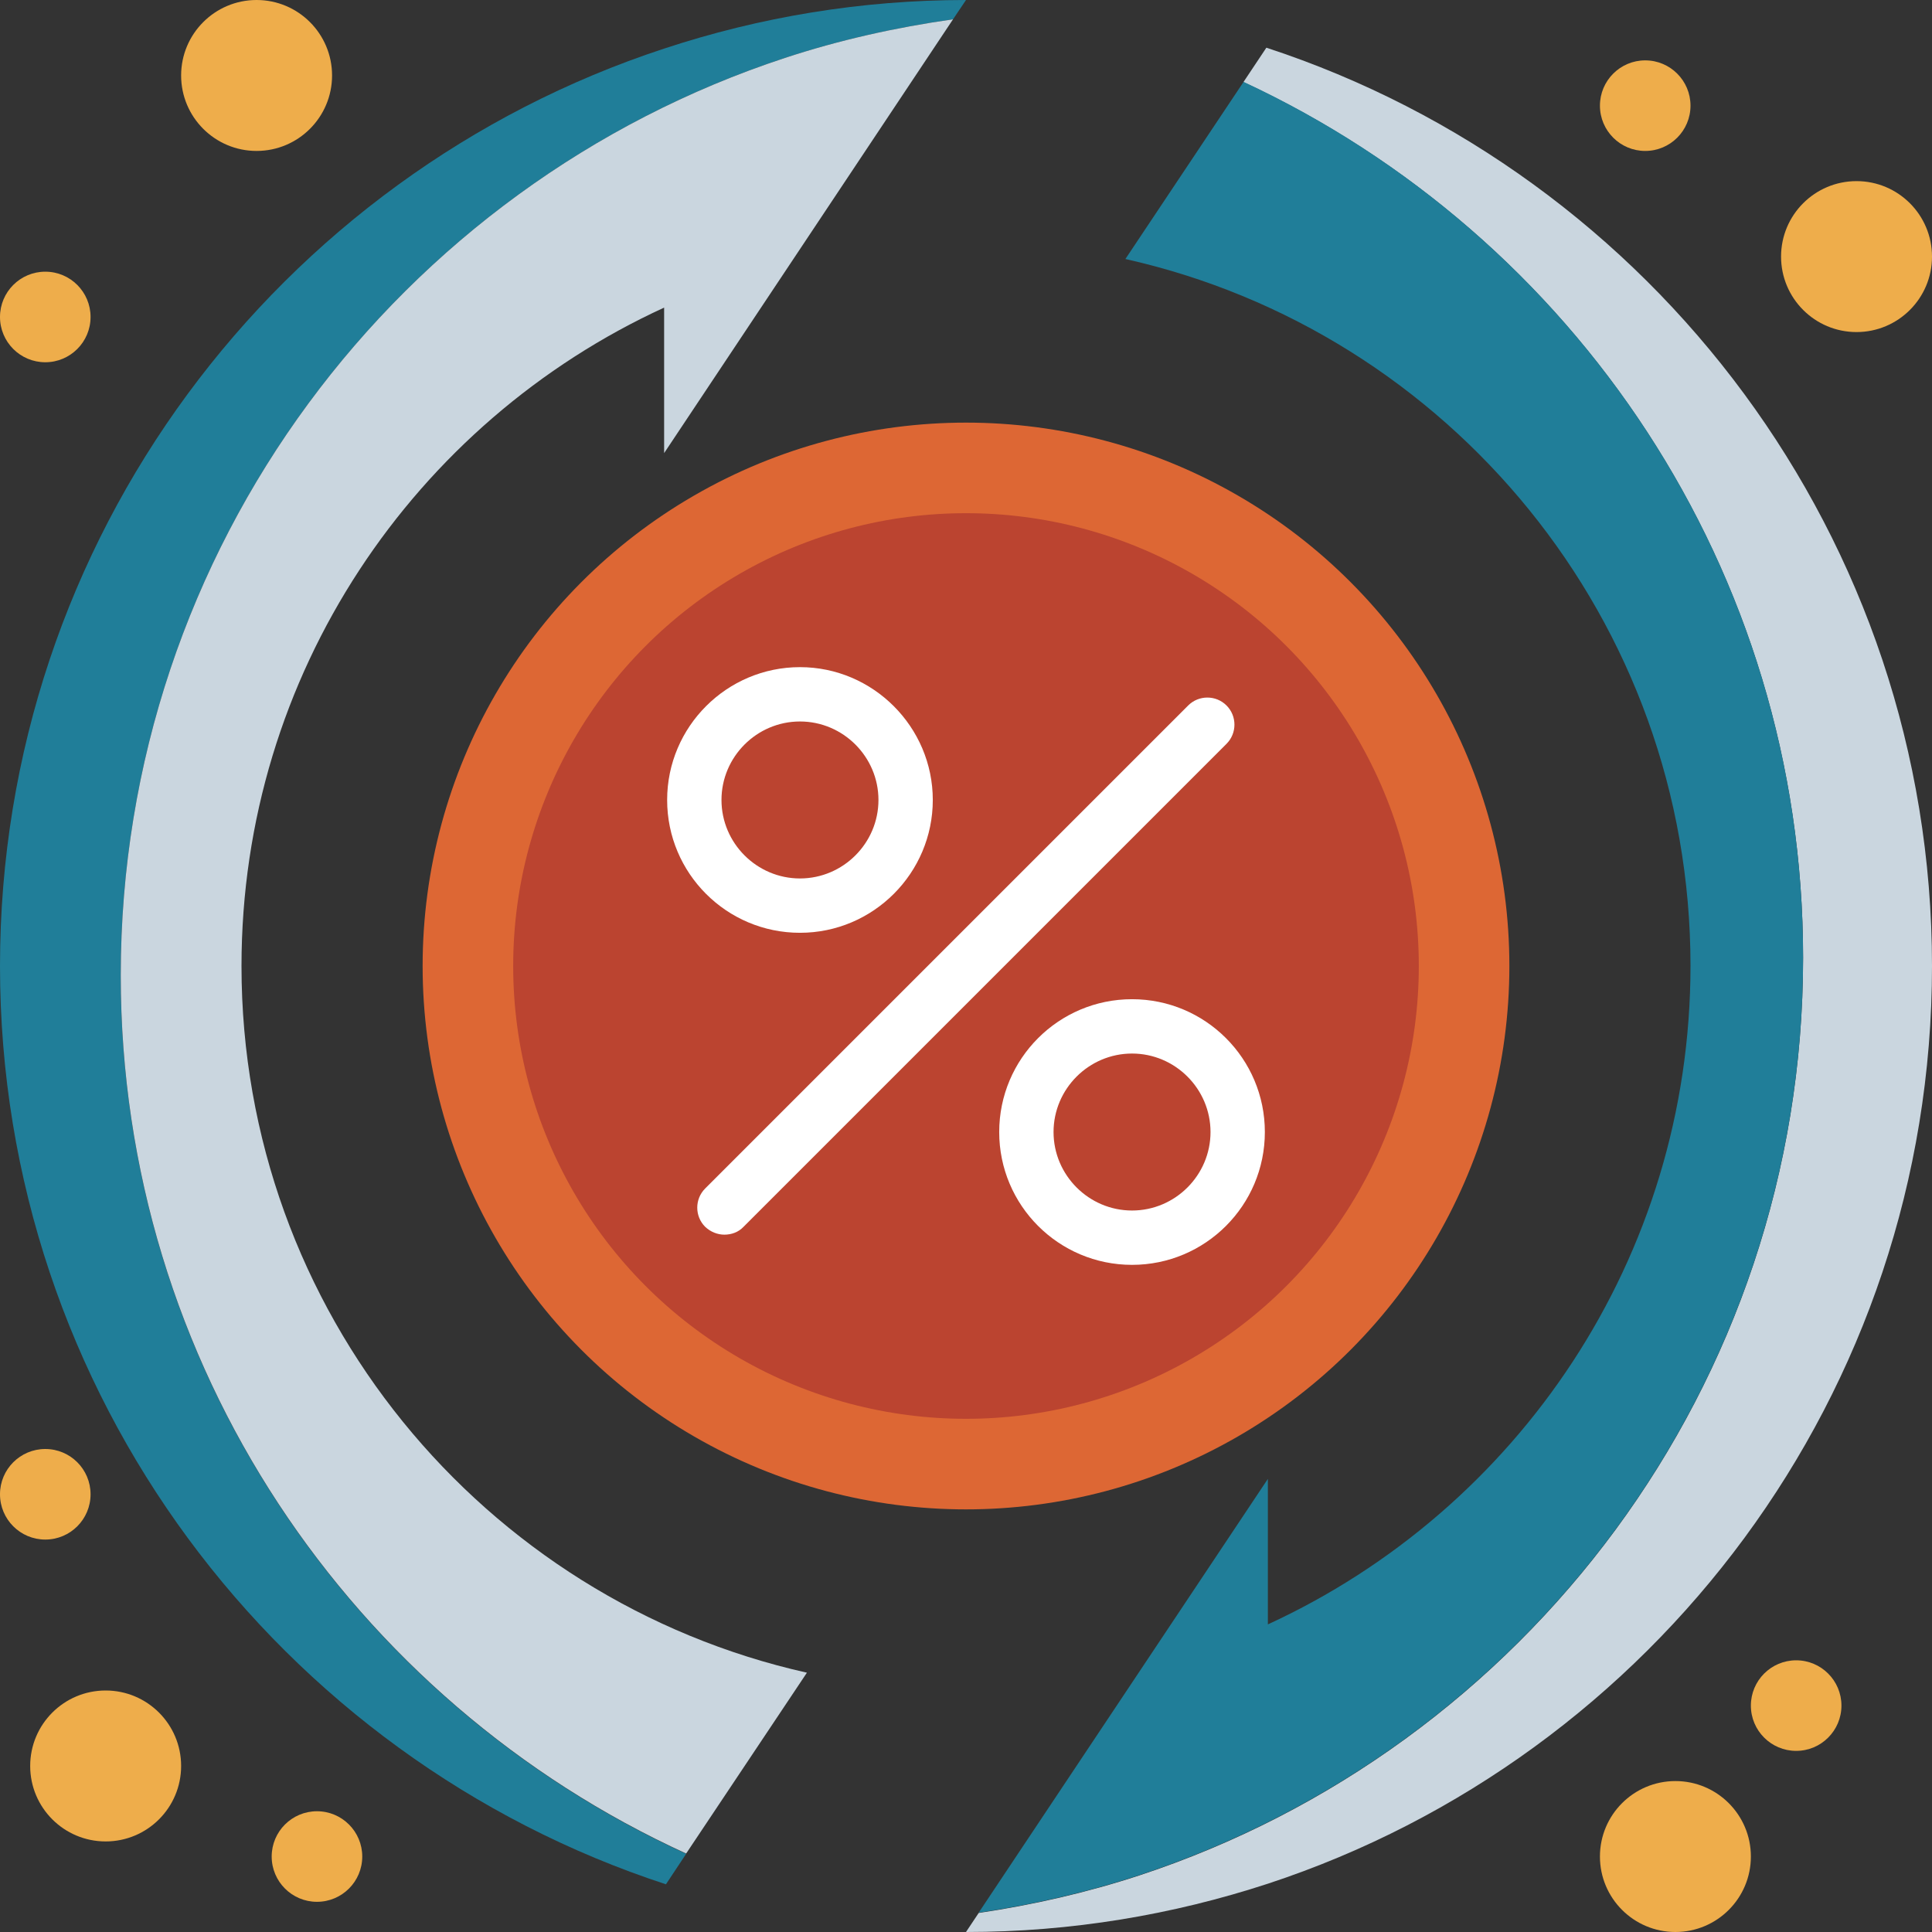
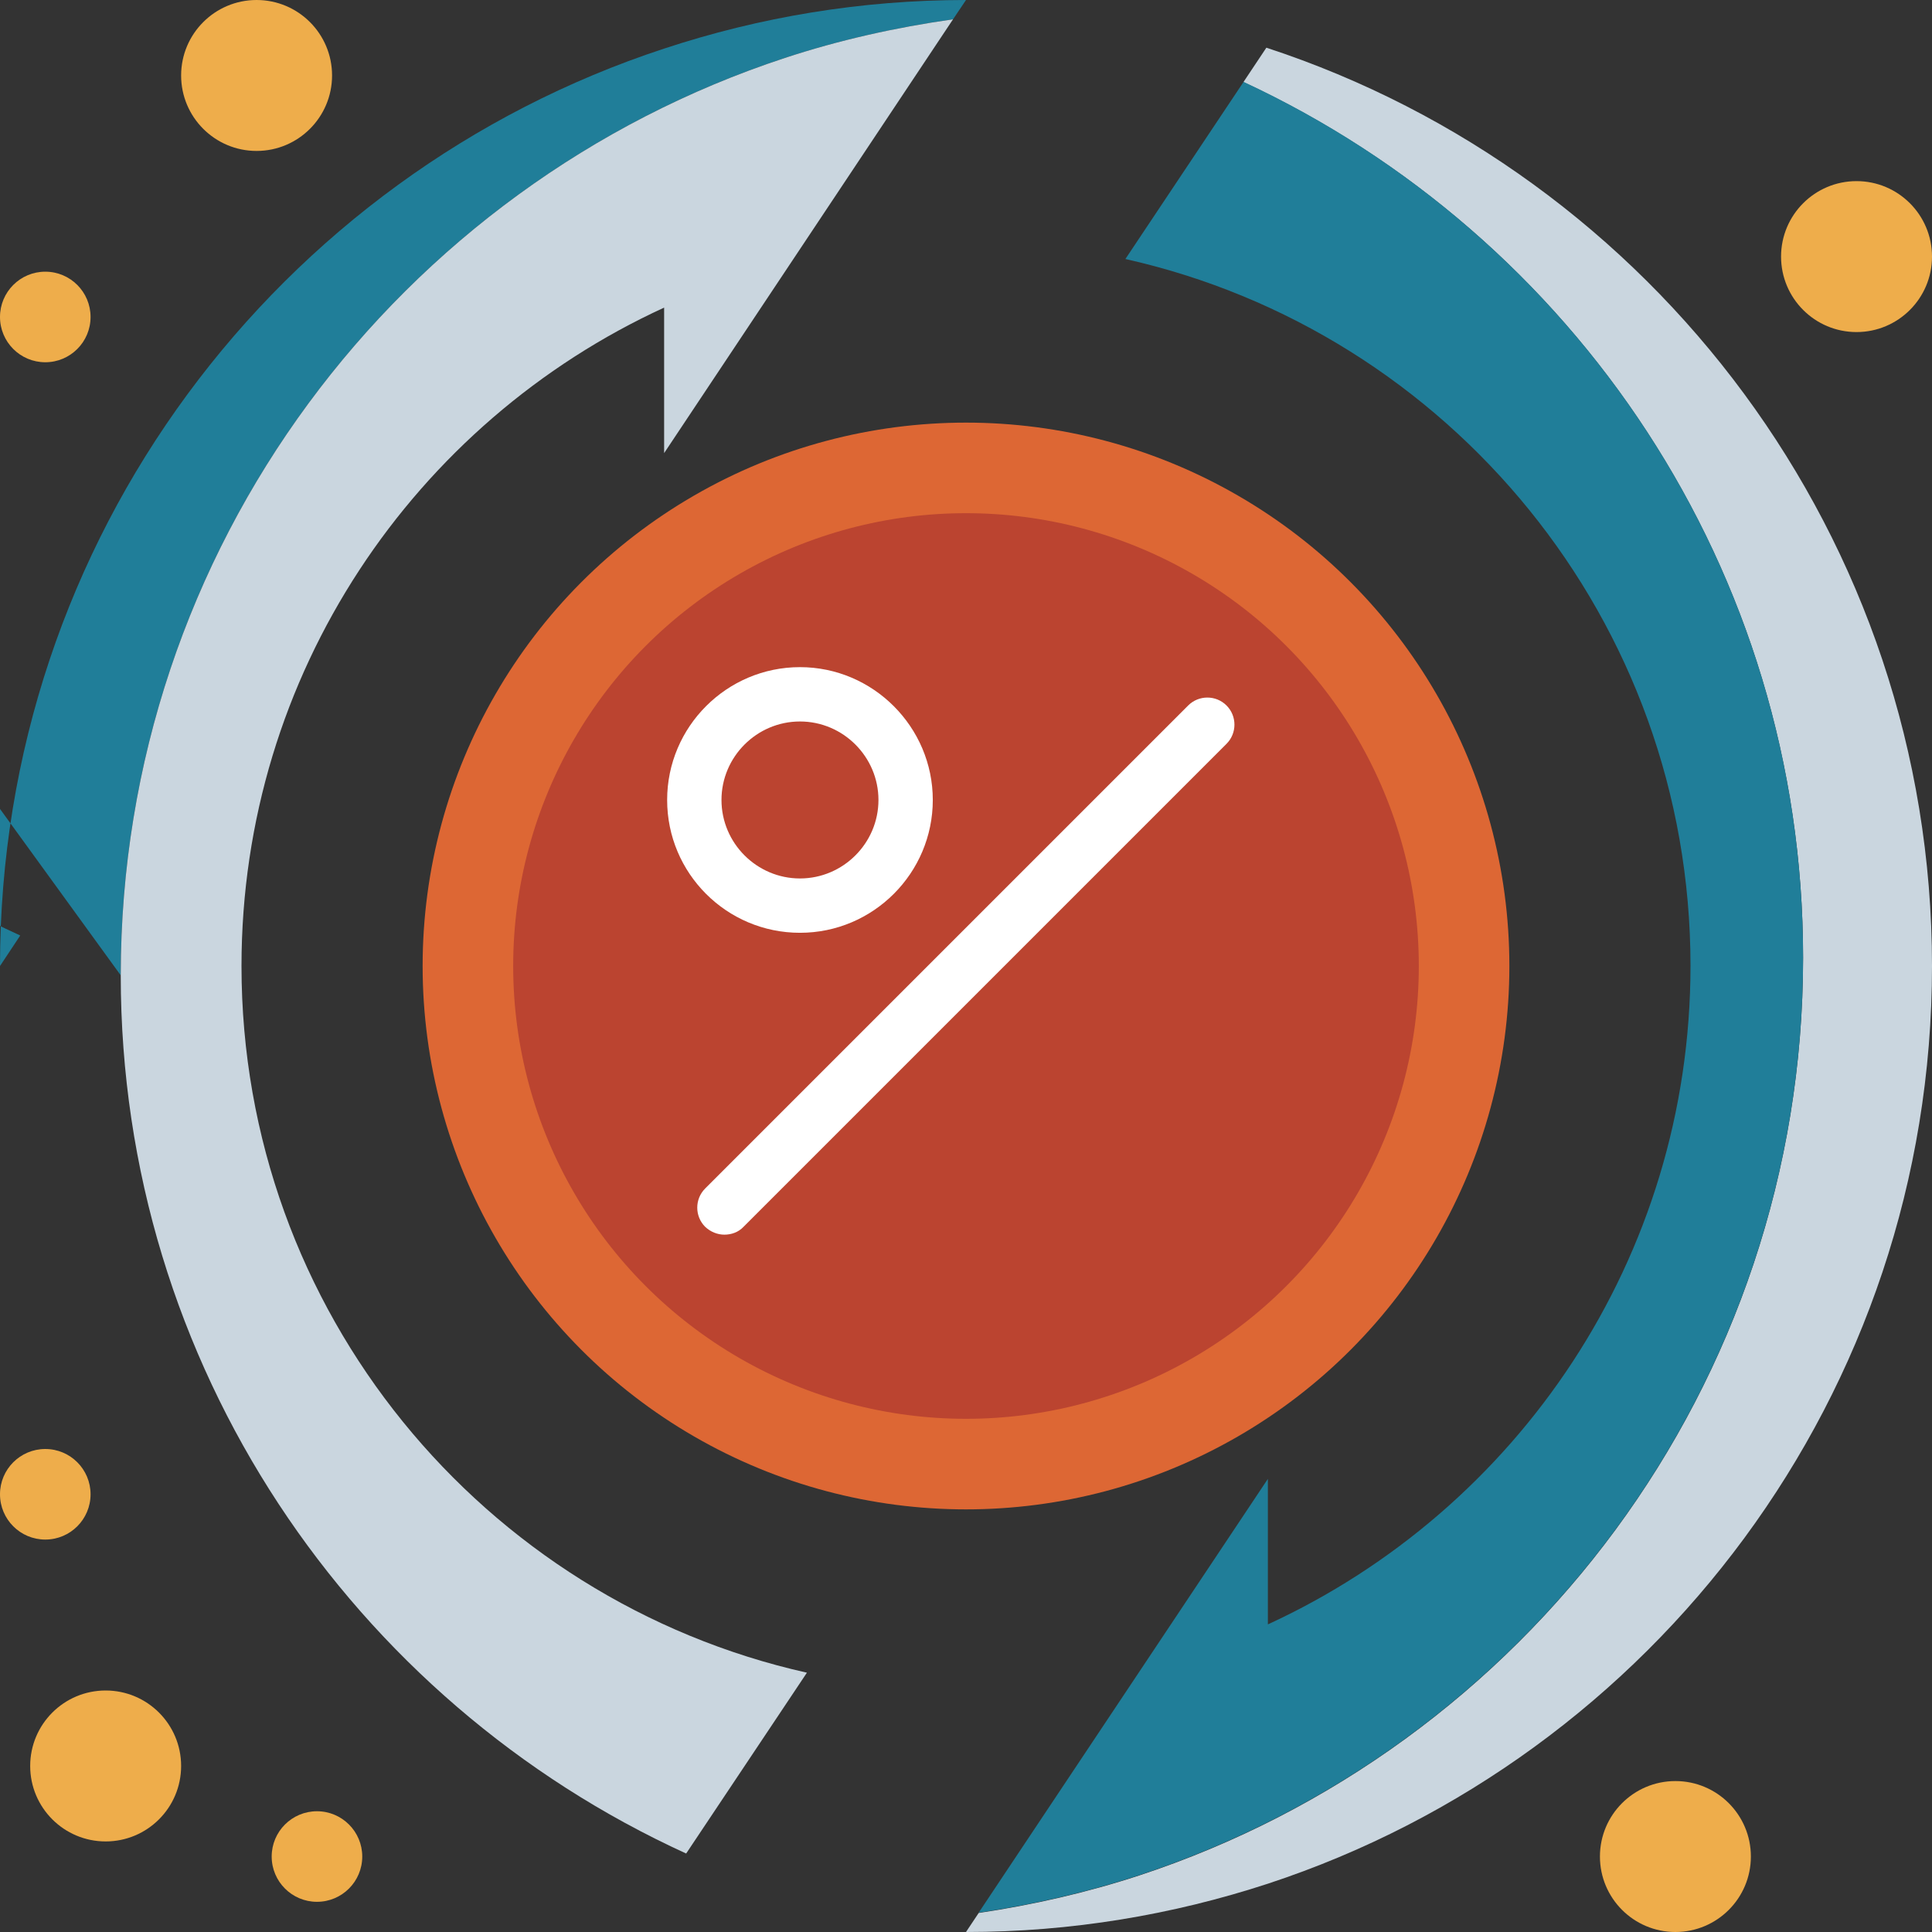
<svg xmlns="http://www.w3.org/2000/svg" id="Layer_41" viewBox="0 0 64 64">
  <rect x="0" y="0" width="64" height="64" fill="#333333" stroke="none" />
  <defs>
    <style>.cls-1{fill:#bb4430;}.cls-1,.cls-2,.cls-3,.cls-4,.cls-5,.cls-6{stroke-width:0px;}.cls-2{fill:#207e99;}.cls-3{fill:#dd6734;}.cls-4{fill:#eead4b;}.cls-5{fill:#cad6df;}.cls-6{fill:#fff;}</style>
  </defs>
  <g id="Edited">
    <g id="Group">
      <circle id="Oval" class="cls-4" cx="1.5" cy="10.5" r="1.5" />
-       <circle id="Oval-2" class="cls-4" cx="54.5" cy="3.5" r="1.5" />
-       <circle id="Oval-3" class="cls-4" cx="59.5" cy="56.5" r="1.5" />
      <circle id="Oval-4" class="cls-4" cx="8.5" cy="2.5" r="2.5" />
      <circle id="Oval-5" class="cls-4" cx="61.5" cy="8.5" r="2.5" />
      <circle id="Oval-6" class="cls-4" cx="55.5" cy="61.5" r="2.5" />
      <circle id="Oval-7" class="cls-4" cx="1.5" cy="49.5" r="1.5" />
      <circle id="Oval-8" class="cls-4" cx="10.5" cy="61.5" r="1.5" />
      <circle id="Oval-9" class="cls-4" cx="3.5" cy="58.5" r="2.5" />
      <circle id="Oval-10" class="cls-3" cx="32" cy="32" r="18" />
      <circle id="Oval-11" class="cls-1" cx="32" cy="32" r="15" />
      <path id="Path" class="cls-6" d="M24,40.9c-.23,0-.46-.09-.64-.26-.35-.35-.35-.92,0-1.27l16-16c.35-.35.92-.35,1.27,0,.35.35.35.92,0,1.27l-16,16c-.17.18-.4.26-.64.26Z" />
-       <path id="Shape" class="cls-6" d="M37.5,41.9c-2.43,0-4.4-1.97-4.4-4.4s1.97-4.4,4.4-4.4,4.4,1.97,4.4,4.4-1.97,4.4-4.4,4.4ZM37.5,34.9c-1.43,0-2.6,1.17-2.6,2.6s1.17,2.6,2.6,2.6,2.6-1.17,2.6-2.6-1.17-2.6-2.6-2.6Z" />
      <path id="Shape-2" class="cls-6" d="M26.5,30.9c-2.43,0-4.4-1.97-4.4-4.4s1.98-4.4,4.4-4.4,4.4,1.98,4.4,4.4-1.97,4.4-4.4,4.4ZM26.5,23.9c-1.43,0-2.6,1.17-2.6,2.6s1.17,2.6,2.6,2.6,2.6-1.17,2.6-2.6-1.17-2.6-2.6-2.6Z" />
      <path id="Path-2" class="cls-5" d="M41.95,1.58l-.76,1.14c10.94,5.08,18.54,16.15,18.54,29.01,0,14.18-9.23,26.2-22,30.4-1.71.56-3.49.97-5.31,1.24l-.42.63c3.49,0,6.85-.57,10-1.6,12.77-4.2,22-16.22,22-30.4S54.75,5.77,41.95,1.58Z" />
      <path id="Path-3" class="cls-2" d="M41.19,2.72l-3.91,5.86c10.72,2.4,18.72,11.97,18.72,23.41,0,9.69-5.74,18.02-14,21.82v-4.82l-9.58,14.37c1.82-.27,3.6-.68,5.31-1.24,12.77-4.2,22-16.22,22-30.4,0-12.86-7.6-23.92-18.54-29.01Z" />
-       <path id="Path-4" class="cls-2" d="M4,32.31C4,18.13,13.23,6.12,26,1.92c1.79-.59,3.66-1.01,5.57-1.28L32,0C28.51,0,25.15.57,22,1.61,9.23,5.8,0,17.82,0,32s9.25,26.23,22.06,30.42l.67-1.01c-11.04-5.04-18.73-16.16-18.73-29.09Z" />
+       <path id="Path-4" class="cls-2" d="M4,32.31C4,18.13,13.23,6.12,26,1.92c1.79-.59,3.66-1.01,5.57-1.28L32,0C28.51,0,25.15.57,22,1.61,9.23,5.8,0,17.82,0,32l.67-1.01c-11.04-5.04-18.73-16.16-18.73-29.09Z" />
      <path id="Path-5" class="cls-5" d="M8,32c0-9.68,5.74-18.02,14-21.81v4.82L31.57.64c-1.91.27-3.78.69-5.57,1.28C13.23,6.12,4,18.13,4,32.31c0,12.93,7.69,24.05,18.73,29.09l4-5.99c-10.72-2.4-18.73-11.97-18.73-23.41Z" />
    </g>
  </g>
</svg>